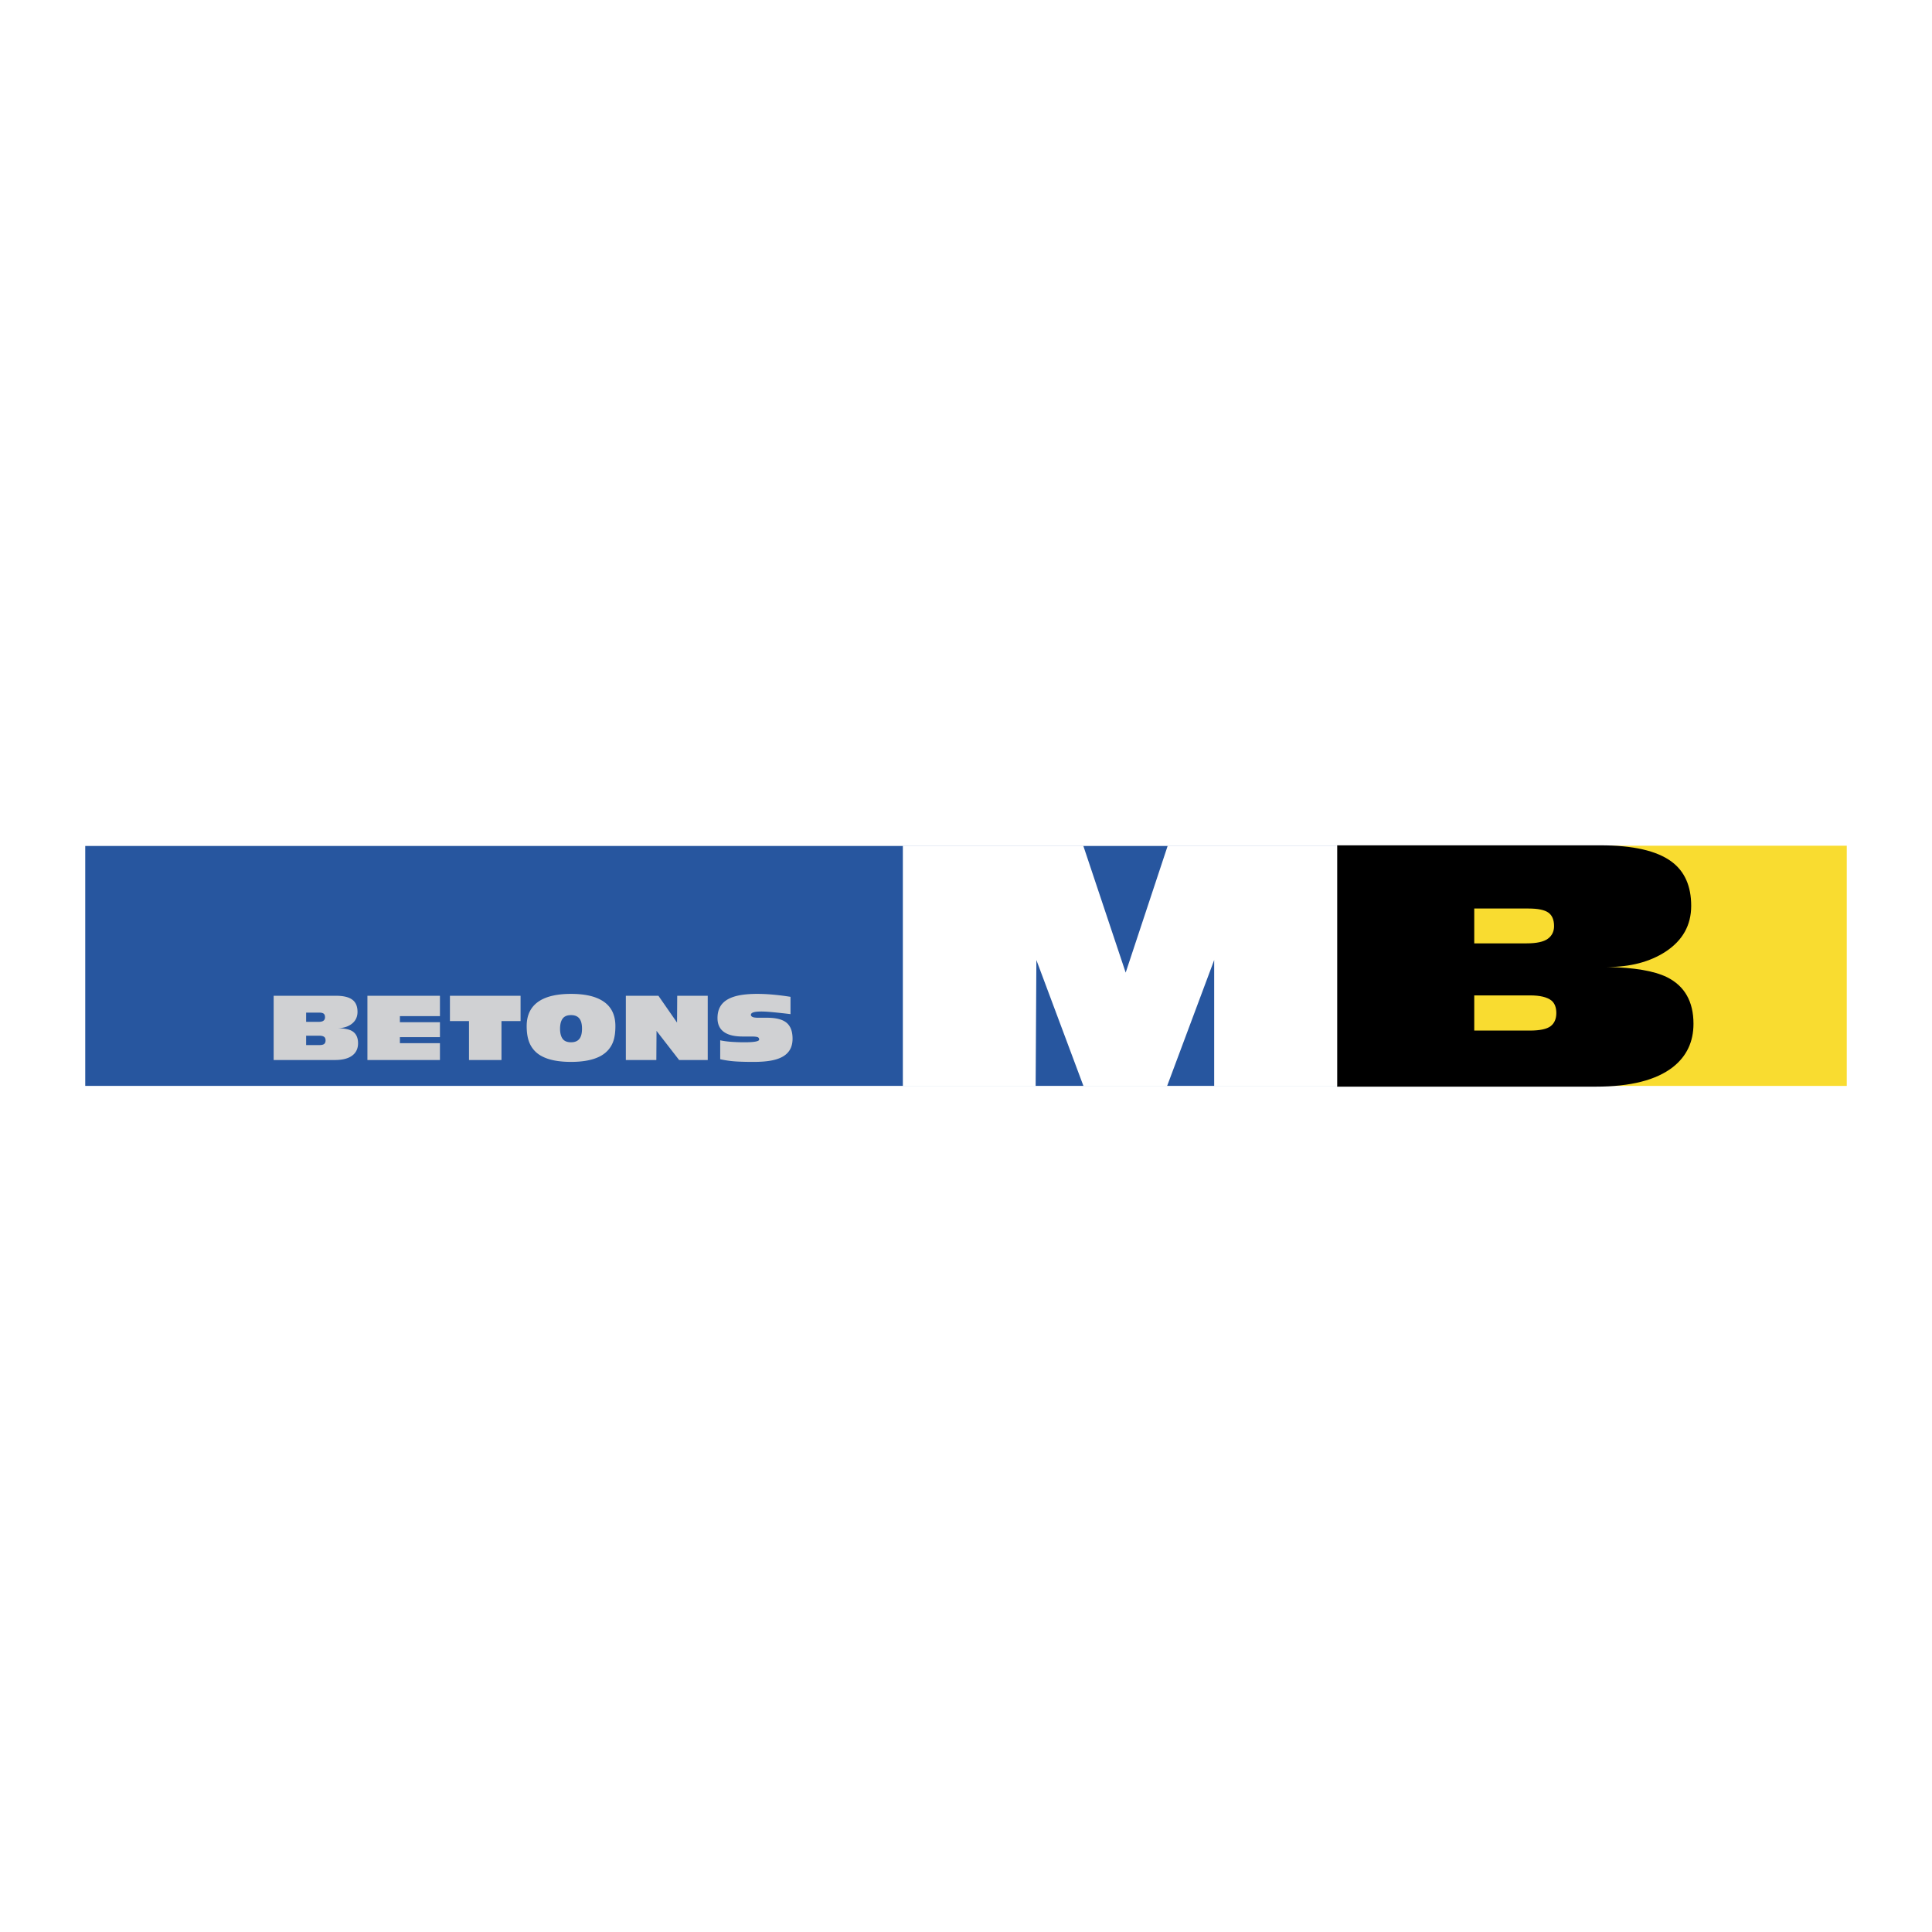
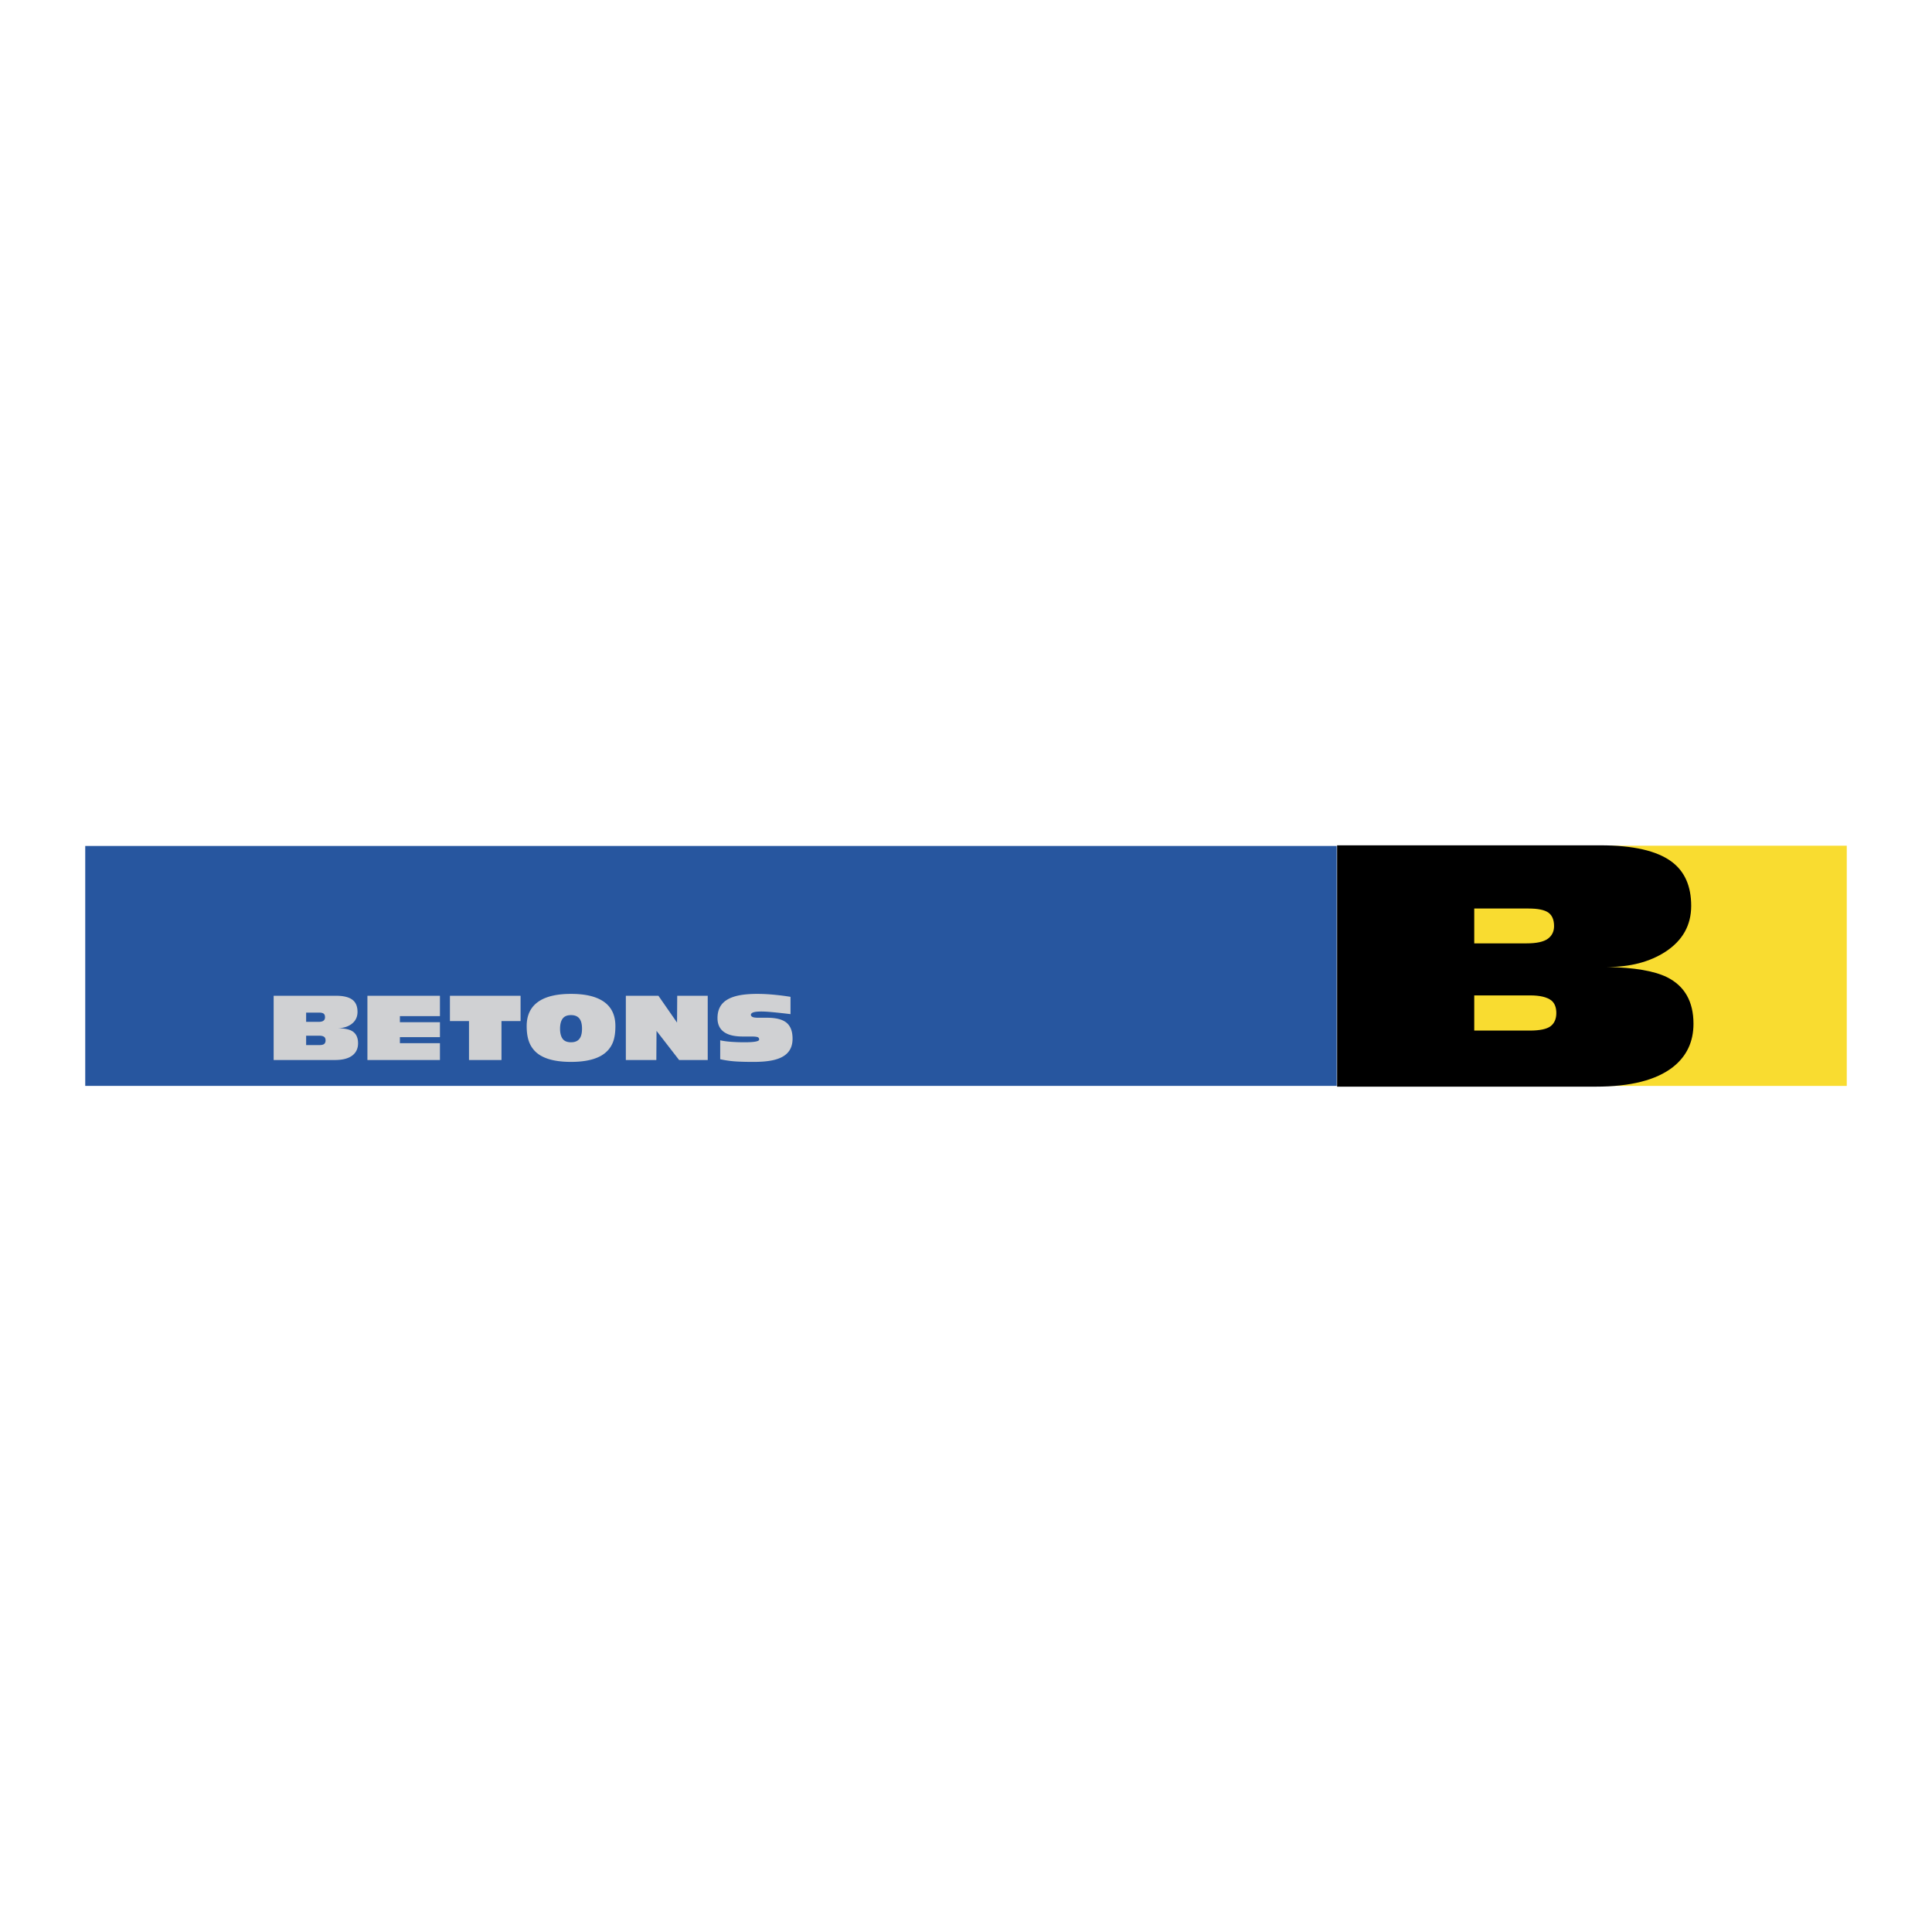
<svg xmlns="http://www.w3.org/2000/svg" width="2500" height="2500" viewBox="0 0 192.756 192.756">
  <g fill-rule="evenodd" clip-rule="evenodd">
-     <path fill="#fff" d="M0 0h192.756v192.756H0V0z" />
-     <path fill="#27569f" d="M8.504 84.401v23.939h124.859V84.401H8.504z" />
+     <path fill="#27569f" d="M8.504 84.401v23.939h124.859V84.401H8.504" />
    <path fill="#f9dc30" d="M133.926 84.377h50.326v23.965h-50.326V84.377z" />
    <path d="M133.402 108.416V84.339h26.27c3.26 0 5.623.539 7.088 1.618 1.312.966 1.971 2.441 1.971 4.418 0 1.935-.855 3.462-2.576 4.586-1.568 1.012-3.502 1.517-5.801 1.517 2.676.047 4.662.385 5.953 1.012 1.766.877 2.652 2.43 2.652 4.654 0 1.799-.684 3.238-2.047 4.316-1.668 1.303-4.232 1.955-7.697 1.955h-25.813v.001zm13.684-9.105v3.51h5.535c1.01 0 1.705-.148 2.086-.439.377-.291.568-.729.568-1.314 0-.562-.168-.979-.492-1.248-.432-.338-1.139-.508-2.123-.508h-5.574v-.001zm0-8.666v3.474h5.234c.982 0 1.684-.152 2.104-.456.416-.302.625-.725.625-1.265 0-.628-.191-1.079-.57-1.349-.379-.269-1.037-.405-1.971-.405h-5.422v.001z" />
    <path d="M27.302 105.758v-6.41h6.221c.772 0 1.332.145 1.679.432.311.256.467.648.467 1.176 0 .514-.203.922-.61 1.221-.372.27-.83.404-1.374.404.634.014 1.104.102 1.41.27.418.234.628.646.628 1.238 0 .479-.162.861-.485 1.148-.395.348-1.002.521-1.823.521h-6.113zm3.241-2.426v.936h1.31c.24 0 .405-.039.494-.117.09-.076.135-.193.135-.35 0-.148-.04-.26-.117-.332-.102-.09-.269-.137-.502-.137h-1.32zm0-2.305v.924h1.238c.233 0 .4-.041.498-.121.1-.08.148-.193.148-.336 0-.168-.045-.287-.134-.359-.09-.072-.246-.107-.467-.107h-1.283v-.001zM36.657 105.758v-6.41h7.236v2.029h-3.995v.609h3.995v1.491h-3.995v.601h3.995v1.68h-7.236zM46.792 105.758v-3.887h-1.903v-2.523h7.048v2.523h-1.904v3.887h-3.241zM56.973 103.988c.389 0 .673-.121.853-.367.162-.221.242-.551.242-.986 0-.438-.081-.768-.242-.988-.18-.246-.463-.369-.853-.369-.39 0-.669.117-.84.352-.17.232-.256.568-.256 1.006 0 .436.086.771.256 1.006.171.231.45.346.84.346zm0 1.957c-1.263 0-2.25-.195-2.963-.592a2.632 2.632 0 0 1-1.221-1.4c-.161-.426-.242-.951-.242-1.58 0-1.16.446-2.01 1.338-2.549.736-.443 1.765-.664 3.088-.664 1.322 0 2.352.221 3.088.664.892.531 1.337 1.383 1.337 2.549 0 .641-.077 1.168-.233 1.58-.228.598-.634 1.062-1.22 1.393-.719.398-1.71.599-2.972.599zM62.44 105.758v-6.41h3.25l1.858 2.675.018-2.675h3.044v6.41h-2.855l-2.253-2.908-.019 2.908H62.44zM75.547 99.16c.509 0 1.055.025 1.638.08s1.145.125 1.684.215v1.725a68.058 68.058 0 0 0-1.76-.193c-.48-.045-.853-.068-1.123-.068-.389 0-.664.029-.827.086-.161.057-.242.139-.242.248 0 .082.053.152.157.205.104.055.295.082.57.082h.889c.916 0 1.575.176 1.976.529.377.336.565.855.565 1.562 0 .646-.2 1.15-.602 1.516-.341.312-.835.531-1.482.656-.489.096-1.101.143-1.832.143-.712 0-1.311-.016-1.8-.049a10.094 10.094 0 0 1-1.503-.219v-1.887c.293.068.654.117 1.085.15.431.031.875.047 1.329.047.982 0 1.472-.09 1.472-.27 0-.131-.057-.215-.17-.25-.114-.035-.31-.055-.584-.055h-.888c-.736 0-1.312-.119-1.724-.359-.526-.305-.79-.797-.79-1.48 0-.652.194-1.168.584-1.545.335-.322.825-.557 1.472-.699.524-.113 1.158-.17 1.906-.17z" fill="#d0d1d3" />
-     <path fill="#fff" d="M133.402 84.375h-16.898l-4.195 12.662-4.231-12.662h-18v23.998h13.248l.074-12.591 4.705 12.591h8.329l4.705-12.591v12.591h12.263V84.375z" />
  </g>
</svg>